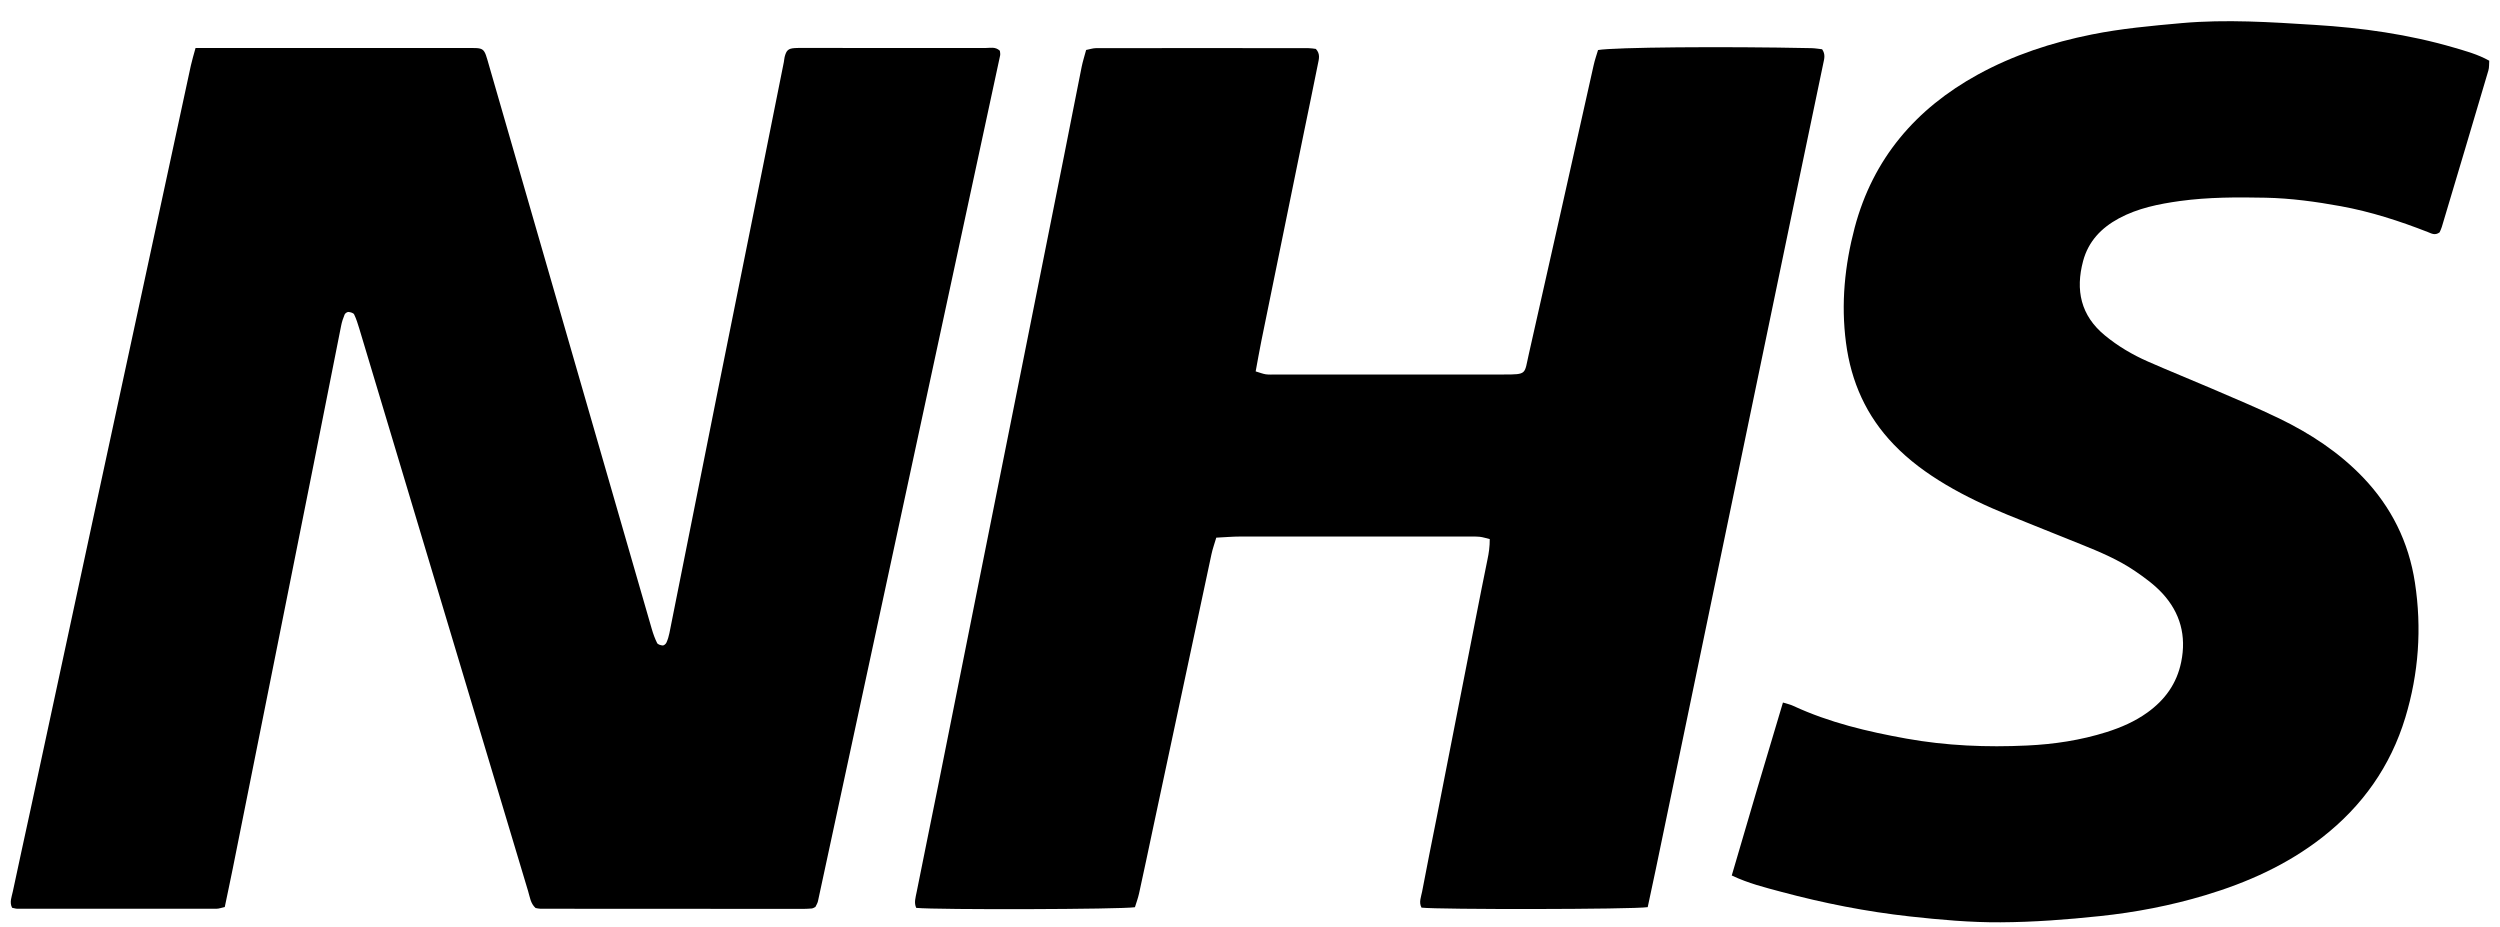
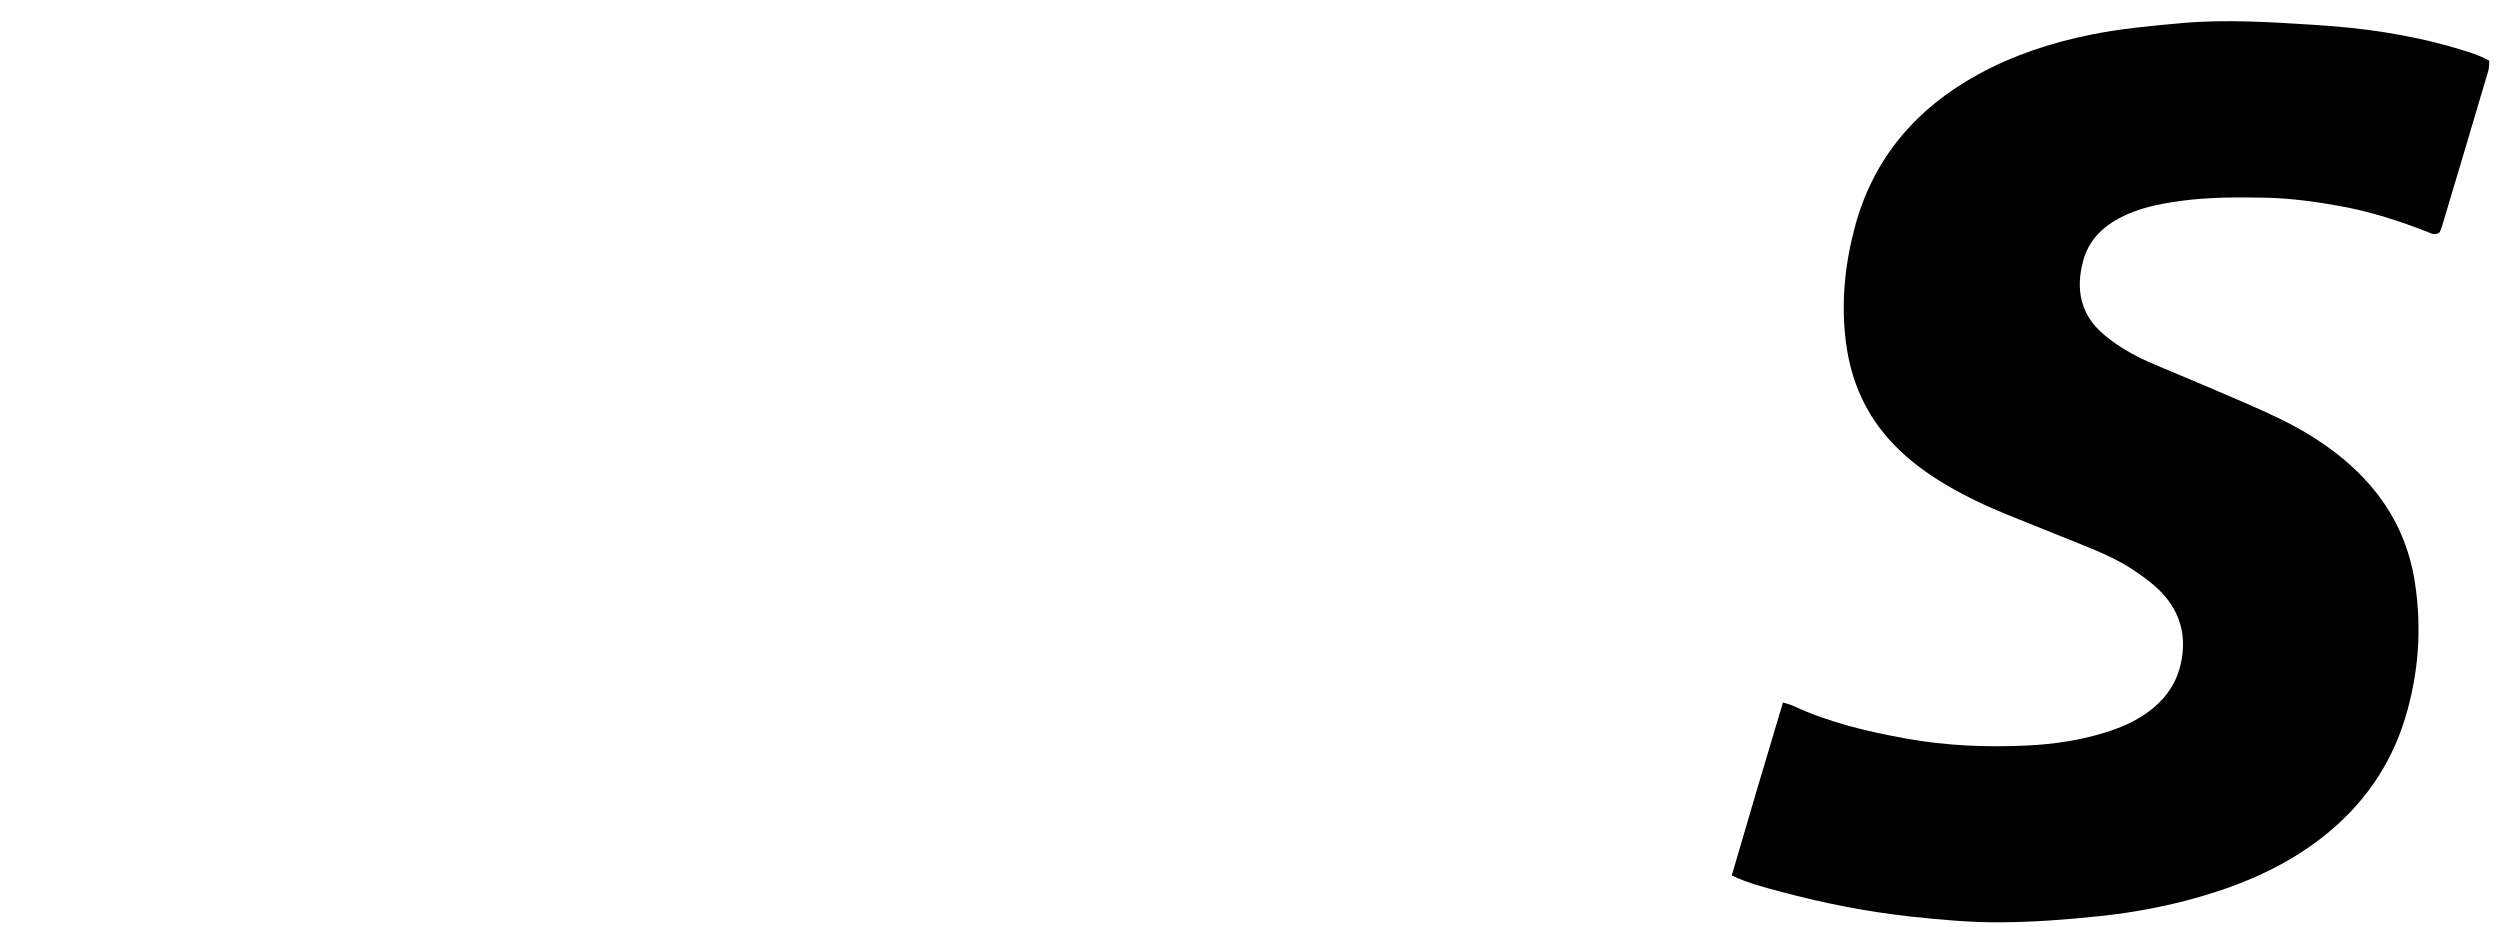
<svg xmlns="http://www.w3.org/2000/svg" width="116" height="43" viewBox="0 0 116 43" fill="none">
-   <path d="M9.072 2.228C9.423 2.228 9.68 2.228 9.94 2.228C13.824 2.228 17.709 2.228 21.593 2.228C22.51 2.228 22.44 2.166 22.7 3.068C25.215 11.772 27.727 20.479 30.242 29.183C30.306 29.406 30.386 29.629 30.49 29.837C30.523 29.904 30.661 29.944 30.753 29.95C30.808 29.953 30.896 29.877 30.921 29.819C30.985 29.678 31.031 29.528 31.061 29.376C31.801 25.674 32.534 21.974 33.277 18.273C33.983 14.749 34.695 11.228 35.404 7.707C35.728 6.1 36.049 4.492 36.37 2.882C36.385 2.805 36.388 2.726 36.406 2.649C36.486 2.332 36.574 2.252 36.877 2.231C37.005 2.221 37.137 2.225 37.268 2.225C40.083 2.225 42.901 2.225 45.715 2.228C45.939 2.228 46.186 2.154 46.394 2.356C46.4 2.423 46.421 2.5 46.406 2.573C43.591 15.656 40.774 28.737 37.953 41.817C37.931 41.915 37.87 42.007 37.834 42.083C37.791 42.105 37.769 42.12 37.745 42.129C37.721 42.138 37.696 42.15 37.672 42.153C37.54 42.163 37.412 42.172 37.28 42.172C33.213 42.172 29.148 42.172 25.08 42.166C25.004 42.166 24.927 42.144 24.851 42.132C24.616 41.921 24.588 41.625 24.506 41.356C22.363 34.223 20.224 27.09 18.085 19.956C17.614 18.386 17.143 16.815 16.67 15.244C16.602 15.021 16.532 14.795 16.431 14.587C16.398 14.52 16.26 14.483 16.168 14.474C16.11 14.471 16.016 14.535 15.991 14.593C15.921 14.761 15.863 14.935 15.829 15.112C15.401 17.258 14.98 19.4 14.552 21.546C13.962 24.507 13.369 27.468 12.776 30.43C12.116 33.721 11.459 37.016 10.799 40.307C10.683 40.891 10.554 41.475 10.429 42.086C10.282 42.117 10.16 42.166 10.041 42.166C6.963 42.169 3.889 42.166 0.811 42.166C0.735 42.166 0.661 42.141 0.561 42.12C0.429 41.866 0.545 41.609 0.594 41.371C0.86 40.097 1.147 38.828 1.419 37.554C2.388 33.049 3.357 28.544 4.326 24.04C5.181 20.07 6.04 16.1 6.896 12.13C7.55 9.101 8.201 6.072 8.855 3.044C8.91 2.793 8.986 2.549 9.075 2.221L9.072 2.228Z" fill="black" />
-   <path d="M76.453 42.092C75.738 42.199 66.734 42.208 65.958 42.114C65.824 41.869 65.94 41.612 65.986 41.371C66.2 40.219 66.438 39.073 66.664 37.924C67.266 34.858 67.865 31.793 68.467 28.728C68.648 27.808 68.828 26.888 69.017 25.971C69.082 25.665 69.127 25.363 69.124 25.014C68.95 24.972 68.807 24.923 68.66 24.907C68.452 24.889 68.244 24.895 68.033 24.895C64.54 24.895 61.047 24.895 57.554 24.895C57.193 24.895 56.833 24.929 56.435 24.947C56.353 25.228 56.264 25.47 56.212 25.717C55.307 29.944 54.406 34.171 53.507 38.397C53.291 39.415 53.077 40.436 52.853 41.453C52.804 41.677 52.722 41.894 52.661 42.095C52.022 42.196 43.505 42.221 42.514 42.126C42.398 41.888 42.487 41.631 42.533 41.389C42.857 39.754 43.196 38.122 43.523 36.49C44.174 33.248 44.819 30.005 45.467 26.762C46.121 23.495 46.775 20.228 47.429 16.958C48.077 13.716 48.728 10.473 49.372 7.231C49.648 5.852 49.913 4.471 50.191 3.092C50.243 2.839 50.323 2.594 50.396 2.319C50.558 2.289 50.708 2.234 50.855 2.234C54.14 2.228 57.422 2.231 60.708 2.234C60.833 2.234 60.961 2.258 61.056 2.27C61.276 2.509 61.194 2.75 61.151 2.97C60.94 4.043 60.711 5.113 60.494 6.182C59.837 9.397 59.18 12.609 58.526 15.825C58.434 16.28 58.355 16.738 58.263 17.233C58.452 17.288 58.59 17.346 58.733 17.368C58.886 17.389 59.045 17.377 59.201 17.377C62.722 17.377 66.239 17.377 69.76 17.377C70.87 17.377 70.723 17.368 70.934 16.445C71.948 11.977 72.942 7.503 73.944 3.031C73.999 2.781 74.085 2.539 74.149 2.322C74.894 2.191 79.962 2.148 84.045 2.234C84.222 2.237 84.399 2.27 84.546 2.286C84.708 2.518 84.647 2.723 84.604 2.924C84.127 5.22 83.644 7.512 83.168 9.804C82.462 13.193 81.759 16.585 81.056 19.975C80.353 23.364 79.647 26.753 78.944 30.146C78.241 33.535 77.535 36.927 76.832 40.317C76.71 40.9 76.585 41.484 76.453 42.095V42.092Z" fill="black" />
  <path d="M80.352 40.628C81.14 37.914 81.925 35.277 82.729 32.597C82.934 32.661 83.081 32.691 83.215 32.756C84.884 33.529 86.653 33.947 88.454 34.271C90.309 34.605 92.182 34.681 94.058 34.592C95.308 34.534 96.543 34.348 97.744 33.969C98.42 33.755 99.061 33.477 99.639 33.061C100.452 32.477 101.002 31.723 101.207 30.72C101.457 29.501 101.164 28.434 100.339 27.536C99.972 27.138 99.523 26.808 99.074 26.503C98.297 25.971 97.429 25.607 96.558 25.256C95.425 24.797 94.285 24.348 93.154 23.887C92.164 23.483 91.198 23.031 90.278 22.484C89.401 21.961 88.582 21.365 87.873 20.626C86.598 19.302 85.892 17.722 85.654 15.904C85.416 14.088 85.596 12.31 86.057 10.562C86.907 7.359 88.894 5.042 91.769 3.462C93.429 2.551 95.208 1.971 97.053 1.601C98.432 1.323 99.832 1.198 101.234 1.072C103.3 0.889 105.354 1.026 107.405 1.155C109.587 1.289 111.757 1.592 113.866 2.209C114.413 2.371 114.966 2.518 115.501 2.817C115.488 2.973 115.504 3.129 115.461 3.27C114.746 5.693 114.024 8.111 113.3 10.531C113.27 10.629 113.224 10.721 113.196 10.782C112.979 10.941 112.817 10.831 112.649 10.766C111.338 10.253 110.003 9.822 108.615 9.568C107.46 9.358 106.301 9.199 105.128 9.174C103.798 9.147 102.469 9.147 101.149 9.327C100.165 9.465 99.196 9.657 98.313 10.134C97.5 10.574 96.901 11.197 96.656 12.111C96.296 13.462 96.543 14.639 97.665 15.562C98.273 16.063 98.945 16.46 99.663 16.775C100.641 17.206 101.632 17.603 102.613 18.025C103.664 18.48 104.725 18.917 105.754 19.415C107.191 20.112 108.52 20.98 109.636 22.142C110.956 23.52 111.766 25.149 112.053 27.034C112.377 29.155 112.227 31.243 111.607 33.294C110.919 35.561 109.611 37.404 107.75 38.856C106.124 40.124 104.278 40.952 102.319 41.539C100.721 42.019 99.089 42.334 97.426 42.508C95.895 42.67 94.367 42.786 92.827 42.795C91.418 42.804 90.018 42.676 88.618 42.523C86.595 42.3 84.609 41.906 82.647 41.38C81.898 41.178 81.14 40.995 80.352 40.622V40.628Z" fill="black" />
</svg>